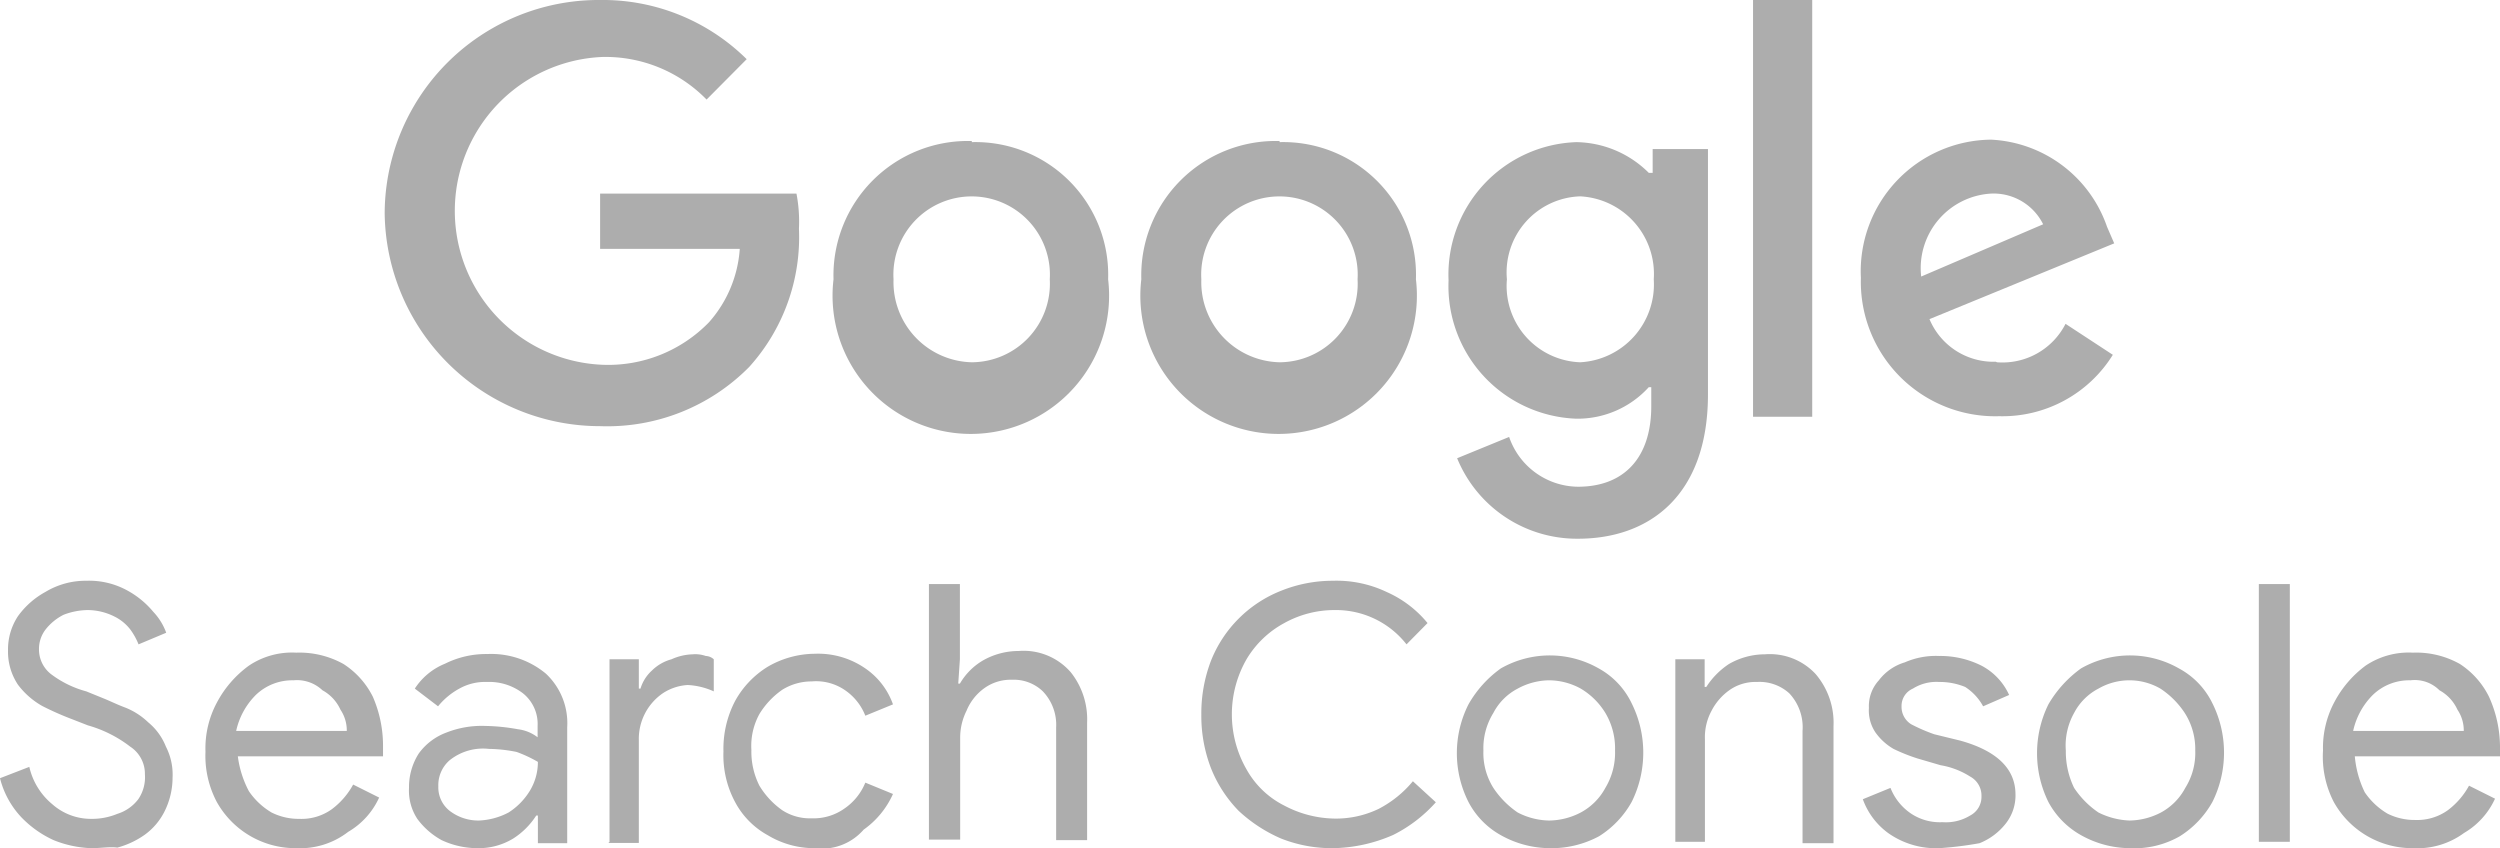
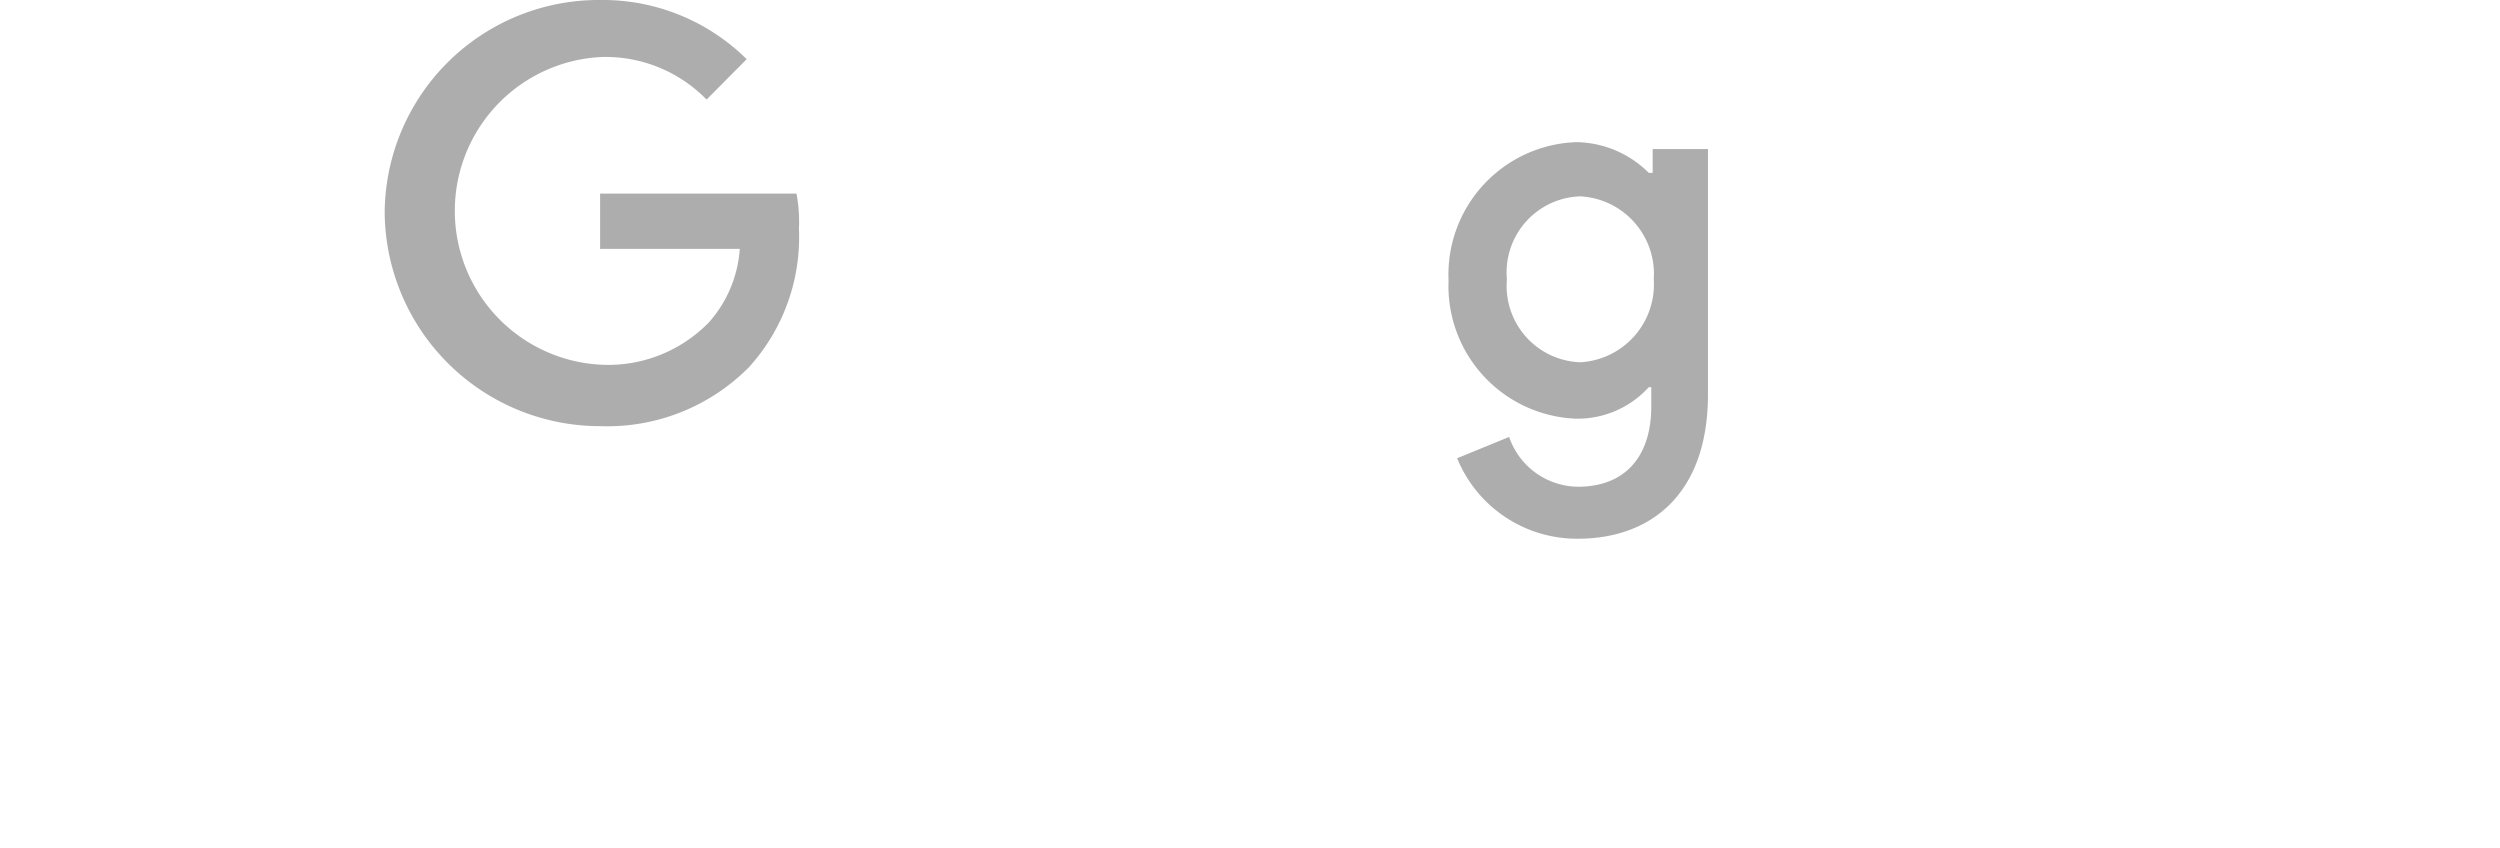
<svg xmlns="http://www.w3.org/2000/svg" id="Layer_1" data-name="Layer 1" viewBox="0 0 90.4 30.67">
  <defs>
    <style>.cls-1,.cls-2{fill:#adadad;}.cls-1{fill-rule:evenodd;}</style>
  </defs>
  <path class="cls-1" d="M21.7,6.85V9h5.05a4.45,4.45,0,0,1-1.11,2.65,5.08,5.08,0,0,1-3.86,1.54,5.57,5.57,0,0,1,0-11.13A5.11,5.11,0,0,1,25.55,3.6L27,2.14A7.4,7.4,0,0,0,21.7,0a7.74,7.74,0,0,0-7.79,7.71,7.79,7.79,0,0,0,7.79,7.7,7.21,7.21,0,0,0,5.39-2.14,7,7,0,0,0,1.8-5A5.37,5.37,0,0,0,28.8,7H21.7Z" />
-   <path class="cls-1" d="M35.14,13.1a2.9,2.9,0,0,1-2.83-3,2.83,2.83,0,1,1,5.65,0A2.84,2.84,0,0,1,35.14,13.1Zm0-8a4.86,4.86,0,0,0-5,5,5,5,0,1,0,9.93,0A4.8,4.8,0,0,0,35.14,5.14Z" />
  <path class="cls-1" d="M57.14,13.1a2.76,2.76,0,0,1-2.65-3,2.75,2.75,0,0,1,2.65-3,2.81,2.81,0,0,1,2.66,3A2.82,2.82,0,0,1,57.14,13.1Zm2.48-6.85h0A3.78,3.78,0,0,0,57,5.14a4.79,4.79,0,0,0-4.62,5,4.8,4.8,0,0,0,4.62,5A3.48,3.48,0,0,0,59.62,14h.09v.69c0,1.88-1,2.91-2.65,2.91a2.66,2.66,0,0,1-2.49-1.8l-1.88.77a4.68,4.68,0,0,0,4.37,2.91c2.56,0,4.7-1.54,4.7-5.22V5.39h-2v.86Z" />
-   <path class="cls-1" d="M46.27,13.1a2.9,2.9,0,0,1-2.83-3,2.83,2.83,0,1,1,5.65,0A2.84,2.84,0,0,1,46.27,13.1Zm0-8a4.86,4.86,0,0,0-5,5,5,5,0,1,0,9.93,0A4.8,4.8,0,0,0,46.27,5.14Z" />
-   <path class="cls-1" d="M63.39,15.07h2.14V0H63.39Z" />
-   <path class="cls-1" d="M72,7a2,2,0,0,1,1.88,1.11L69.47,10A2.7,2.7,0,0,1,72,7Zm.17,6.08a2.51,2.51,0,0,1-2.4-1.54l6.68-2.74-.26-.6A4.68,4.68,0,0,0,72,5.05a4.76,4.76,0,0,0-4.71,5,4.86,4.86,0,0,0,5,5,4.7,4.7,0,0,0,4.11-2.22l-1.71-1.12A2.56,2.56,0,0,1,72.21,13.1Z" />
-   <path class="cls-2" d="M3.3,30.67a4,4,0,0,1-1.36-.29,3.81,3.81,0,0,1-1.17-.83A3.19,3.19,0,0,1,0,28.14l1.06-.41a2.46,2.46,0,0,0,.83,1.35,2.11,2.11,0,0,0,1.41.53,2.39,2.39,0,0,0,.94-.18A1.52,1.52,0,0,0,5,28.9,1.41,1.41,0,0,0,5.24,28,1.17,1.17,0,0,0,4.71,27a4.51,4.51,0,0,0-1.53-.77L2.59,26a10.76,10.76,0,0,1-1.06-.47,2.85,2.85,0,0,1-.88-.77,2.15,2.15,0,0,1-.36-1.24,2.18,2.18,0,0,1,.36-1.24,3,3,0,0,1,1-.88A2.81,2.81,0,0,1,3.12,21a2.87,2.87,0,0,1,1.48.35,3.21,3.21,0,0,1,.94.77,2.18,2.18,0,0,1,.47.76l-1,.42a2.43,2.43,0,0,0-.3-.54,1.64,1.64,0,0,0-.58-.47,2.17,2.17,0,0,0-.95-.23,2.5,2.5,0,0,0-.88.17,1.93,1.93,0,0,0-.65.53,1.15,1.15,0,0,0-.24.71,1.13,1.13,0,0,0,.48.94A3.71,3.71,0,0,0,3.12,25l.59.24c.3.12.53.24.83.35a2.57,2.57,0,0,1,.82.53A2.17,2.17,0,0,1,6,27a2.21,2.21,0,0,1,.24,1.12,2.74,2.74,0,0,1-.3,1.24,2.32,2.32,0,0,1-.7.82,3.11,3.11,0,0,1-1,.47C4,30.61,3.65,30.67,3.3,30.67Zm7.43,0A3.26,3.26,0,0,1,7.84,29a3.57,3.57,0,0,1-.41-1.82,3.5,3.5,0,0,1,.41-1.77A3.91,3.91,0,0,1,9,24.07a2.79,2.79,0,0,1,1.71-.47,3.28,3.28,0,0,1,1.71.41,3,3,0,0,1,1.06,1.18A4.43,4.43,0,0,1,13.85,27v.35H8.6A3.71,3.71,0,0,0,9,28.61a2.58,2.58,0,0,0,.82.77,2.18,2.18,0,0,0,1,.23A1.88,1.88,0,0,0,12,29.26a2.76,2.76,0,0,0,.77-.89l.94.47a2.76,2.76,0,0,1-1.12,1.24A2.84,2.84,0,0,1,10.73,30.67Zm-.12-6.07a1.9,1.9,0,0,0-1.36.53,2.63,2.63,0,0,0-.71,1.3h4a1.35,1.35,0,0,0-.23-.77,1.51,1.51,0,0,0-.65-.7A1.34,1.34,0,0,0,10.61,24.6Zm6.66,6.07a3.07,3.07,0,0,1-1.3-.29,2.72,2.72,0,0,1-.88-.77,1.86,1.86,0,0,1-.3-1.12,2.25,2.25,0,0,1,.35-1.24,2.16,2.16,0,0,1,1-.76,3.48,3.48,0,0,1,1.41-.24,7.13,7.13,0,0,1,1.18.12,1.45,1.45,0,0,1,.71.29v-.41a1.42,1.42,0,0,0-.53-1.18,2,2,0,0,0-1.3-.41,1.9,1.9,0,0,0-1,.24,2.58,2.58,0,0,0-.77.64L15,24.9A2.35,2.35,0,0,1,16.09,24a3.32,3.32,0,0,1,1.53-.35,3.09,3.09,0,0,1,2.12.71,2.45,2.45,0,0,1,.77,1.94v4.19H19.45v-1h-.06a2.73,2.73,0,0,1-.83.83A2.4,2.4,0,0,1,17.27,30.67Zm.06-1a2.52,2.52,0,0,0,1.06-.29,2.43,2.43,0,0,0,.76-.77,2,2,0,0,0,.3-1.06,4.7,4.7,0,0,0-.77-.36,5.34,5.34,0,0,0-1-.11,1.93,1.93,0,0,0-1.42.41,1.19,1.19,0,0,0-.41.94,1.08,1.08,0,0,0,.41.89A1.7,1.7,0,0,0,17.33,29.67Zm4.71.77v-6.6H23.1V24.9h.06a1.44,1.44,0,0,1,.41-.65,1.6,1.6,0,0,1,.71-.41,2,2,0,0,1,.77-.18,1.14,1.14,0,0,1,.47.06.45.45,0,0,1,.29.12V25a2.6,2.6,0,0,0-.94-.23,1.83,1.83,0,0,0-.89.29,2,2,0,0,0-.88,1.71v3.71H22Zm7.42.23a3.25,3.25,0,0,1-1.7-.47A2.94,2.94,0,0,1,26.58,29a3.57,3.57,0,0,1-.42-1.82,3.74,3.74,0,0,1,.42-1.83,3.35,3.35,0,0,1,1.18-1.24,3.42,3.42,0,0,1,1.7-.47,3,3,0,0,1,1.83.53,2.64,2.64,0,0,1,1,1.3l-1,.41a2,2,0,0,0-.76-.94,1.84,1.84,0,0,0-1.18-.3,2,2,0,0,0-1.06.3,2.91,2.91,0,0,0-.83.88,2.4,2.4,0,0,0-.29,1.3,2.73,2.73,0,0,0,.29,1.29,2.94,2.94,0,0,0,.83.89,1.83,1.83,0,0,0,1.06.29,1.92,1.92,0,0,0,1.18-.35,2.08,2.08,0,0,0,.76-.94l1,.41A3.16,3.16,0,0,1,31.23,30,2,2,0,0,1,29.46,30.67Zm4.13-.23V21.12h1.12v2.72l-.06.88h.06a2.32,2.32,0,0,1,.82-.83,2.61,2.61,0,0,1,1.3-.35,2.26,2.26,0,0,1,1.89.77,2.73,2.73,0,0,1,.59,1.82v4.25H38.19V26.31A1.75,1.75,0,0,0,37.71,25a1.51,1.51,0,0,0-1.11-.42,1.63,1.63,0,0,0-1,.3,1.88,1.88,0,0,0-.65.82,2.18,2.18,0,0,0-.23,1v3.66H33.59Zm14.61.23a5,5,0,0,1-1.88-.35,5.39,5.39,0,0,1-1.53-1,4.68,4.68,0,0,1-1-1.54,5.27,5.27,0,0,1-.35-1.94,5.33,5.33,0,0,1,.35-1.95,4.51,4.51,0,0,1,2.54-2.53A5,5,0,0,1,48.2,21a4.22,4.22,0,0,1,1.95.41,4,4,0,0,1,1.47,1.12l-.76.77a3.24,3.24,0,0,0-2.6-1.24,3.73,3.73,0,0,0-1.82.47,3.54,3.54,0,0,0-1.36,1.3,4,4,0,0,0,0,4,3.21,3.21,0,0,0,1.36,1.3,4,4,0,0,0,1.82.47,3.57,3.57,0,0,0,1.59-.35,4,4,0,0,0,1.24-1l.83.76a5.14,5.14,0,0,1-1.54,1.18A5.61,5.61,0,0,1,48.2,30.67Zm7.84,0a3.65,3.65,0,0,1-1.77-.47A2.92,2.92,0,0,1,53.1,29a3.92,3.92,0,0,1,0-3.53,4.06,4.06,0,0,1,1.17-1.3,3.57,3.57,0,0,1,3.54,0A2.83,2.83,0,0,1,59,25.43,4,4,0,0,1,59,29a3.44,3.44,0,0,1-1.18,1.24A3.65,3.65,0,0,1,56,30.67Zm0-1a2.52,2.52,0,0,0,1.12-.29,2.18,2.18,0,0,0,.89-.89,2.46,2.46,0,0,0,.35-1.35,2.5,2.5,0,0,0-.35-1.36,2.59,2.59,0,0,0-.89-.88A2.4,2.4,0,0,0,56,24.6a2.43,2.43,0,0,0-1.12.3,2.07,2.07,0,0,0-.88.88,2.42,2.42,0,0,0-.36,1.36A2.38,2.38,0,0,0,54,28.49a3.24,3.24,0,0,0,.88.89A2.55,2.55,0,0,0,56,29.67Zm4.54.77v-6.6h1.06v1h.06a2.81,2.81,0,0,1,.82-.83,2.61,2.61,0,0,1,1.3-.35,2.26,2.26,0,0,1,1.83.71,2.71,2.71,0,0,1,.65,1.88v4.24H65.18V26.43a1.79,1.79,0,0,0-.48-1.36,1.6,1.6,0,0,0-1.17-.41,1.63,1.63,0,0,0-1,.3,2.09,2.09,0,0,0-.65.76,2,2,0,0,0-.23,1v3.72Zm9.55.23a3,3,0,0,1-1.83-.53,2.6,2.6,0,0,1-.94-1.24l1-.41a2,2,0,0,0,.76.94,1.88,1.88,0,0,0,1.12.3,1.68,1.68,0,0,0,1-.24.76.76,0,0,0,.41-.7.78.78,0,0,0-.41-.71,2.87,2.87,0,0,0-1.07-.41l-.82-.24a6.44,6.44,0,0,1-.88-.35,2.08,2.08,0,0,1-.65-.59,1.42,1.42,0,0,1-.24-.89,1.38,1.38,0,0,1,.36-1,1.84,1.84,0,0,1,.94-.65,2.8,2.8,0,0,1,1.24-.23,3.32,3.32,0,0,1,1.53.35,2.24,2.24,0,0,1,1,1.06l-.94.41a1.93,1.93,0,0,0-.65-.7,2.42,2.42,0,0,0-.94-.18,1.6,1.6,0,0,0-.95.24.68.68,0,0,0-.41.64.74.74,0,0,0,.35.65,6.2,6.2,0,0,0,.83.36l.94.23c1.3.36,2,1,2,1.95a1.64,1.64,0,0,1-.36,1.06,2.28,2.28,0,0,1-.94.7A13,13,0,0,1,70.13,30.67Zm6.89,0a3.65,3.65,0,0,1-1.77-.47A3,3,0,0,1,74.07,29a4,4,0,0,1,0-3.53,4.21,4.21,0,0,1,1.18-1.3,3.57,3.57,0,0,1,3.54,0A2.83,2.83,0,0,1,80,25.43,4,4,0,0,1,80,29a3.44,3.44,0,0,1-1.18,1.24A3.32,3.32,0,0,1,77,30.67Zm0-1a2.52,2.52,0,0,0,1.12-.29,2.16,2.16,0,0,0,.88-.89,2.38,2.38,0,0,0,.36-1.35A2.42,2.42,0,0,0,79,25.78a3.07,3.07,0,0,0-.88-.88,2.24,2.24,0,0,0-2.24,0,2.07,2.07,0,0,0-.88.88,2.41,2.41,0,0,0-.3,1.36,3,3,0,0,0,.3,1.35,3.24,3.24,0,0,0,.88.89A2.74,2.74,0,0,0,77,29.67Zm4.66.77V21.12H82.8v9.32Zm5.59.23A3.25,3.25,0,0,1,84.39,29,3.57,3.57,0,0,1,84,27.14a3.51,3.51,0,0,1,.42-1.77,3.91,3.91,0,0,1,1.12-1.3,2.79,2.79,0,0,1,1.71-.47,3.22,3.22,0,0,1,1.7.41A3,3,0,0,1,90,25.19,4.43,4.43,0,0,1,90.4,27v.35H85.15a3.71,3.71,0,0,0,.36,1.3,2.58,2.58,0,0,0,.82.77,2.18,2.18,0,0,0,1,.23,1.9,1.9,0,0,0,1.18-.35,2.76,2.76,0,0,0,.77-.89l.94.47a2.76,2.76,0,0,1-1.12,1.24A2.85,2.85,0,0,1,87.27,30.67Zm-.11-6.07a1.89,1.89,0,0,0-1.36.53,2.63,2.63,0,0,0-.71,1.3h4a1.35,1.35,0,0,0-.23-.77,1.51,1.51,0,0,0-.65-.7A1.26,1.26,0,0,0,87.16,24.6Z" />
</svg>